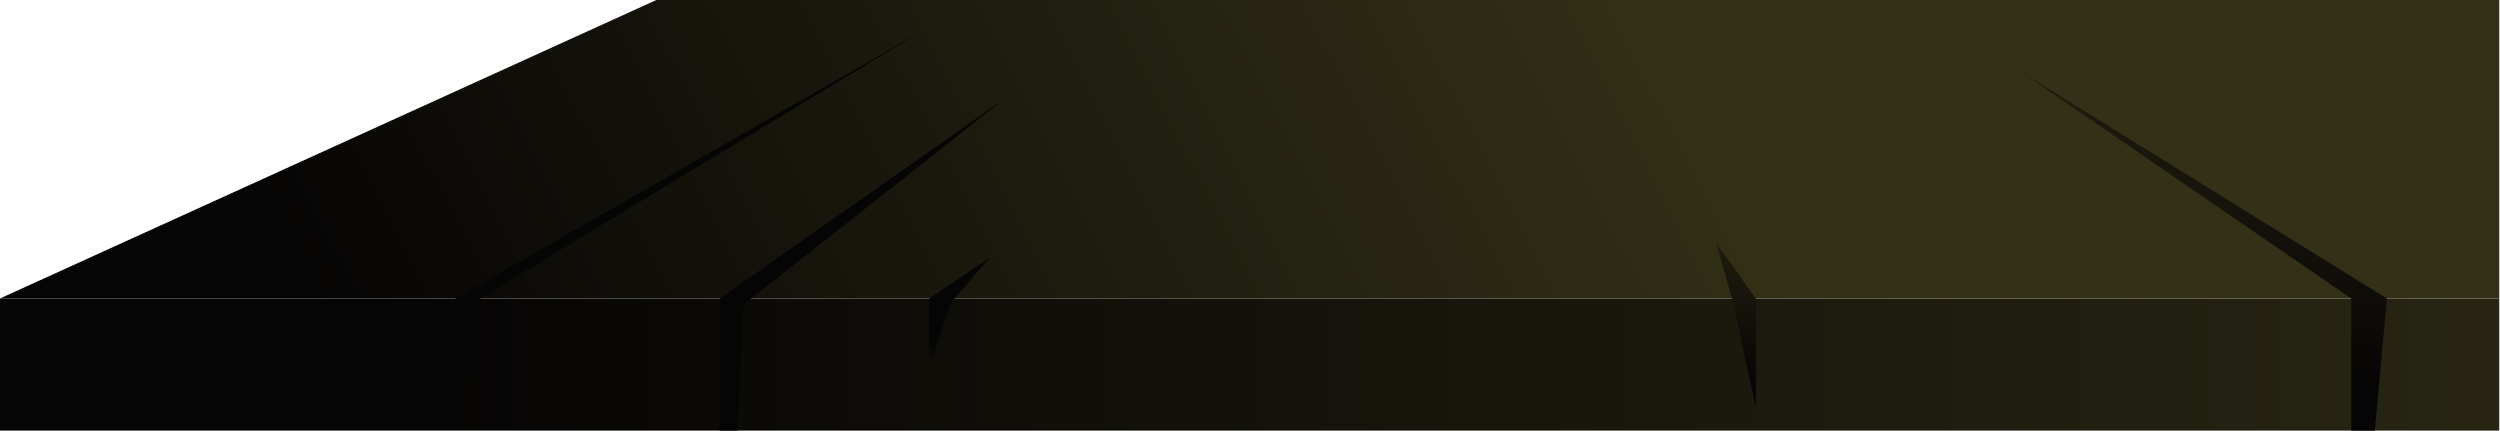
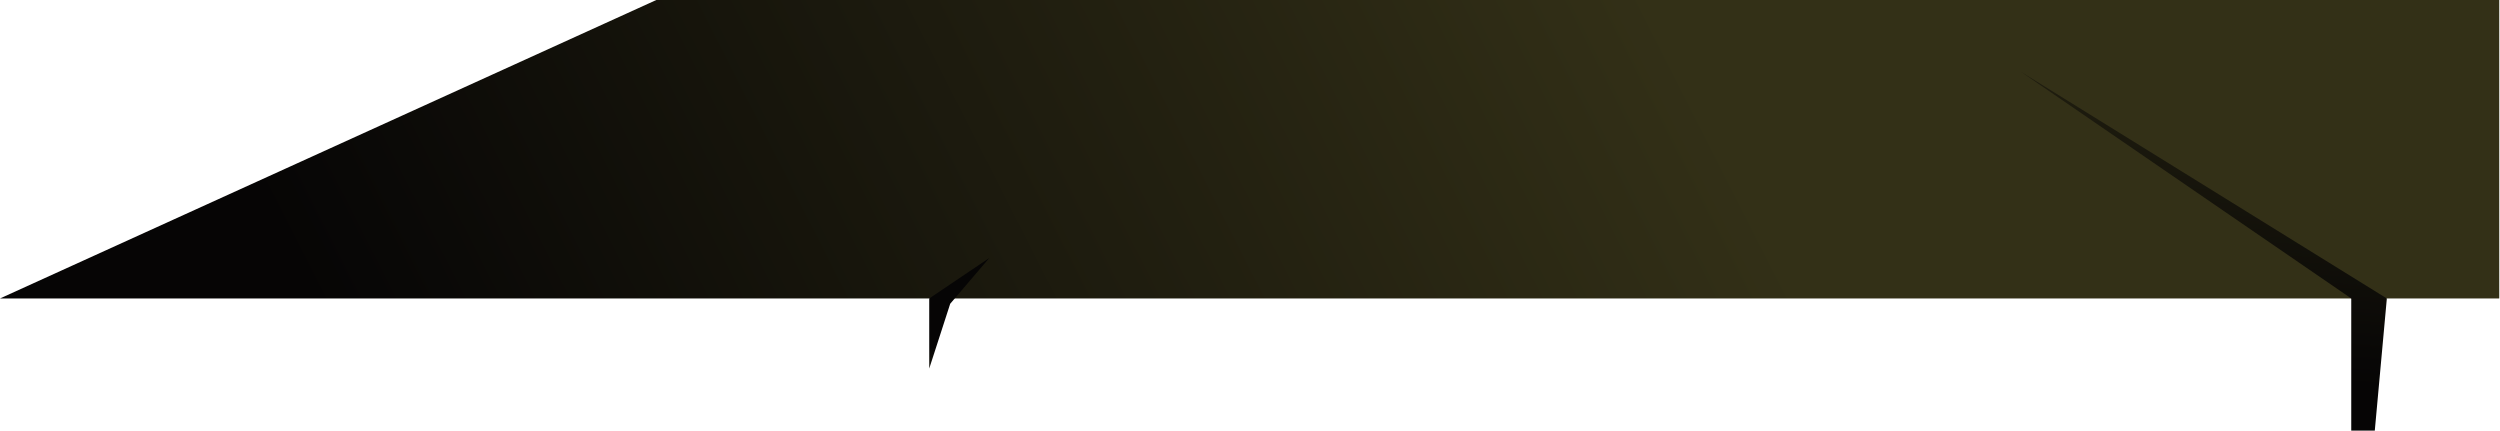
<svg xmlns="http://www.w3.org/2000/svg" width="1201" height="207" viewBox="0 0 1201 207" fill="none">
-   <path d="M1200.64 143.38H0V206.85H1200.64V143.38Z" fill="url(#paint0_linear_293_289)" />
  <path d="M0 143.38L315.29 0H1200.64V143.38H0Z" fill="url(#paint1_linear_293_289)" />
-   <path d="M218.77 206.85V143.38L442.86 14.97L230.71 143.38L218.77 206.85Z" fill="url(#paint2_linear_293_289)" />
-   <path d="M345.75 206.85V143.38L482.99 47.12L357.25 146.28L354.37 206.85H345.75Z" fill="url(#paint3_linear_293_289)" />
  <path d="M446.4 177.06V143.38L475.25 123.94L456.48 145.92L446.4 177.06Z" fill="url(#paint4_linear_293_289)" />
-   <path d="M824.46 116.68L843.46 143.38V195.37L832.1 143.38L824.46 116.68Z" fill="url(#paint5_linear_293_289)" />
  <path d="M970.91 34.52L1129.54 143.38V206.85H1140.85L1146.64 143.38L970.91 34.52Z" fill="url(#paint6_linear_293_289)" />
  <defs>
    <linearGradient id="paint0_linear_293_289" x1="200.52" y1="175.11" x2="1550.24" y2="175.11" gradientUnits="userSpaceOnUse">
      <stop stop-color="#060505" />
      <stop offset="1" stop-color="#333017" />
    </linearGradient>
    <linearGradient id="paint1_linear_293_289" x1="241.46" y1="325.85" x2="811.85" y2="35.82" gradientUnits="userSpaceOnUse">
      <stop stop-color="#060505" />
      <stop offset="1" stop-color="#333017" />
    </linearGradient>
    <linearGradient id="paint2_linear_293_289" x1="304.74" y1="79.69" x2="204.809" y2="-39.95" gradientUnits="userSpaceOnUse">
      <stop stop-color="#060505" />
      <stop offset="1" stop-color="#333017" />
    </linearGradient>
    <linearGradient id="paint3_linear_293_289" x1="378.79" y1="163.56" x2="263.59" y2="384.72" gradientUnits="userSpaceOnUse">
      <stop stop-color="#060505" />
      <stop offset="0.53" stop-color="#070605" />
      <stop offset="0.72" stop-color="#0E0D08" />
      <stop offset="0.85" stop-color="#1A180D" />
      <stop offset="0.96" stop-color="#2B2813" />
      <stop offset="1" stop-color="#333017" />
    </linearGradient>
    <linearGradient id="paint4_linear_293_289" x1="460.83" y1="166.69" x2="460.83" y2="200.02" gradientUnits="userSpaceOnUse">
      <stop stop-color="#060505" />
      <stop offset="1" stop-color="#333017" />
    </linearGradient>
    <linearGradient id="paint5_linear_293_289" x1="831.88" y1="184.25" x2="840.61" y2="65.6" gradientUnits="userSpaceOnUse">
      <stop stop-color="#060505" />
      <stop offset="1" stop-color="#333017" />
    </linearGradient>
    <linearGradient id="paint6_linear_293_289" x1="1052.1" y1="179.81" x2="1070.23" y2="-66.81" gradientUnits="userSpaceOnUse">
      <stop stop-color="#060505" />
      <stop offset="1" stop-color="#333017" />
    </linearGradient>
  </defs>
</svg>